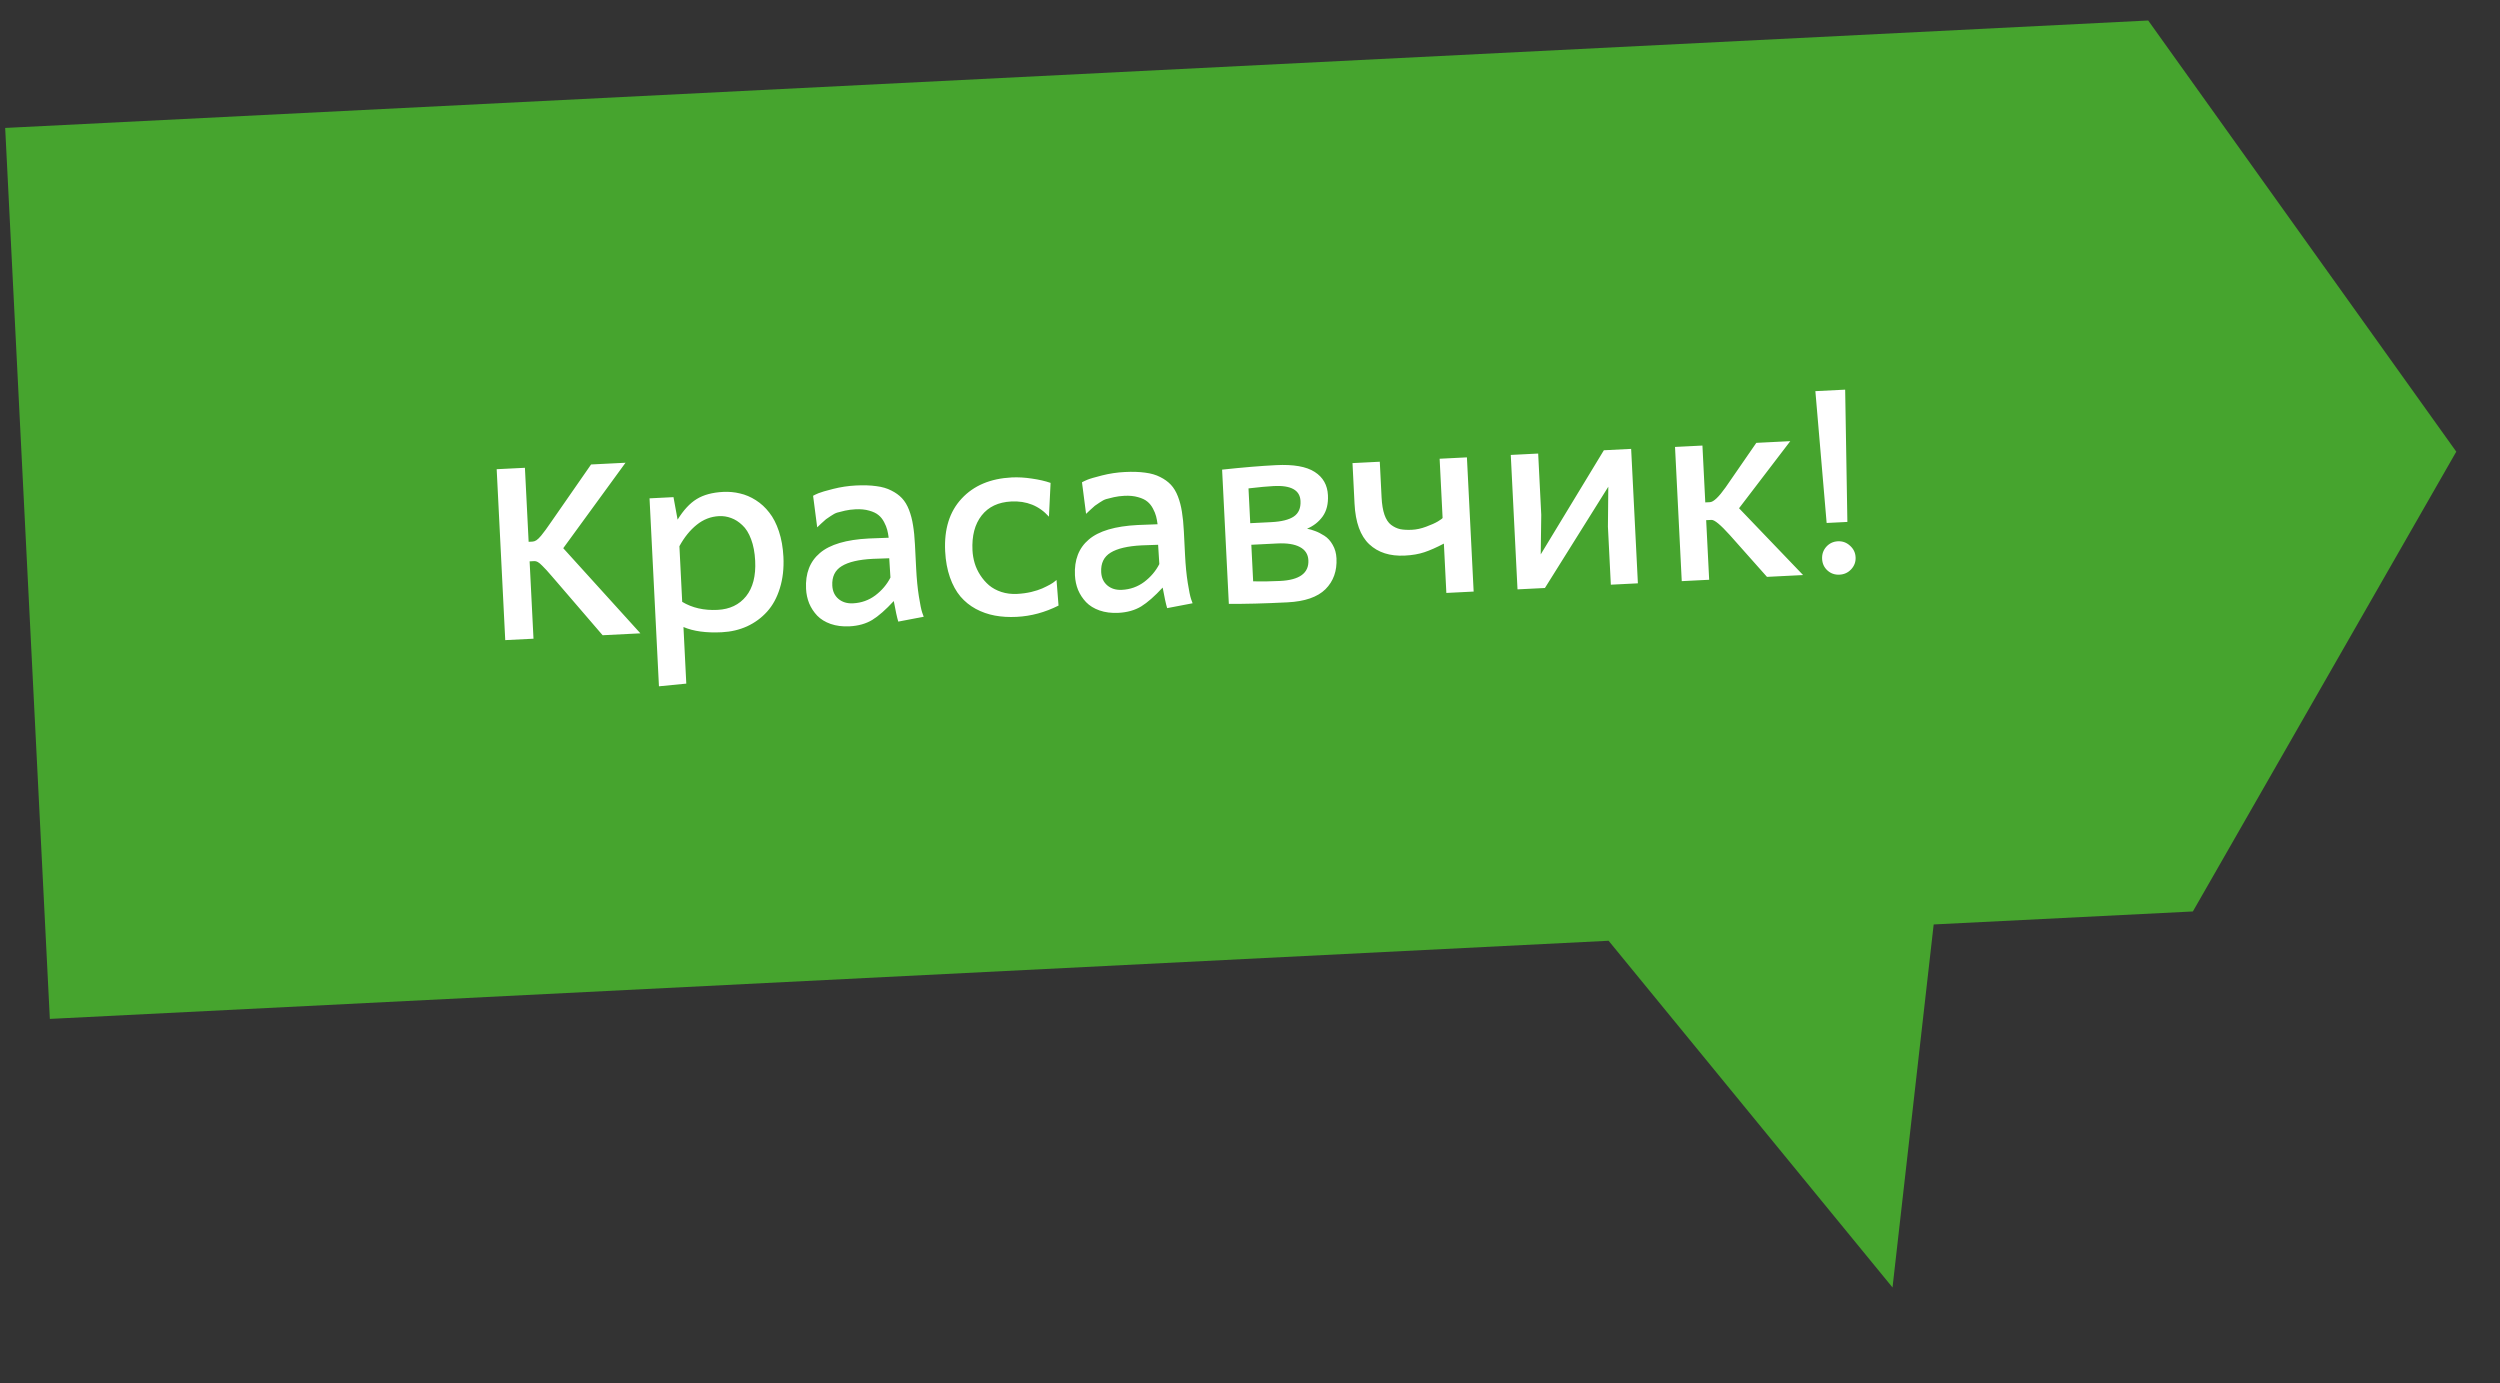
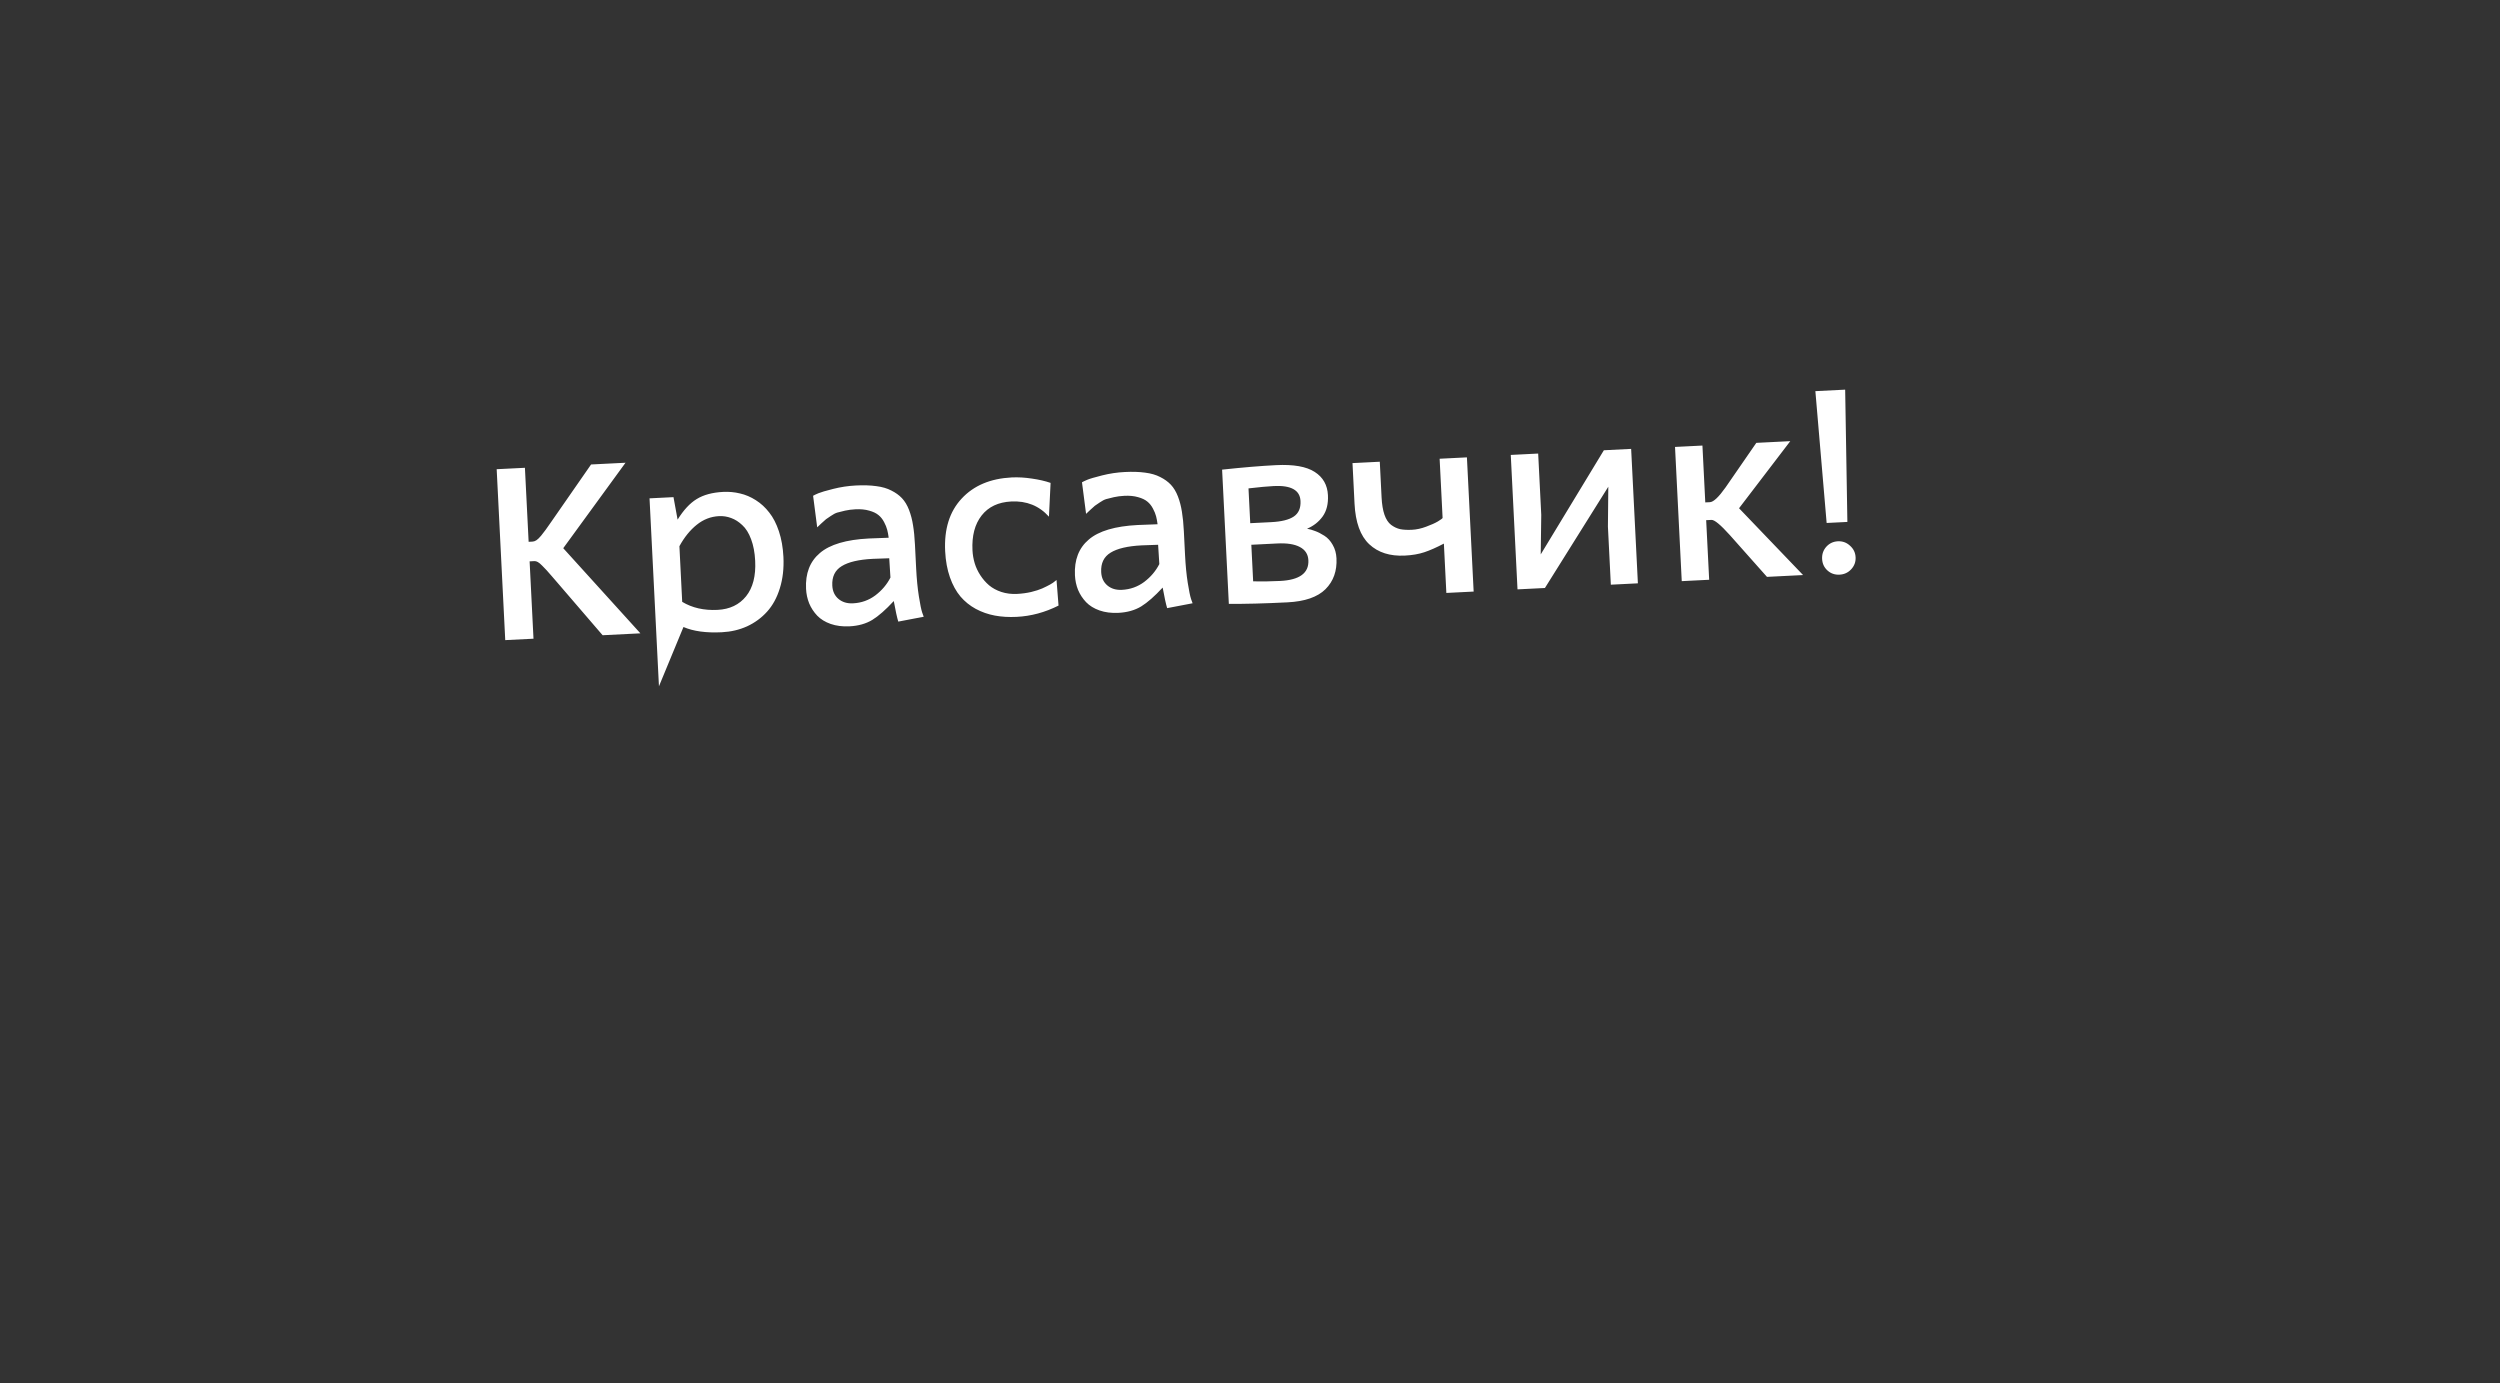
<svg xmlns="http://www.w3.org/2000/svg" width="309" height="171" viewBox="0 0 309 171" fill="none">
  <rect x="0" y="0" width="309" height="171" fill="#333333" stroke="none" />
-   <path fill-rule="evenodd" clip-rule="evenodd" d="M265.518 2.534L0.64 15.813L3.4 70.874L6.16 125.936L198.822 116.277L233.915 159.131L239.003 114.262L271.039 112.656L303.596 55.825L265.518 2.534Z" fill="#46A42E" />
-   <path d="M74.484 78.515L68.822 71.932C68.718 71.809 68.514 71.573 68.211 71.224C67.907 70.865 67.688 70.615 67.553 70.474C67.418 70.323 67.241 70.14 67.023 69.925C66.805 69.7 66.62 69.546 66.469 69.465C66.317 69.384 66.182 69.347 66.064 69.353L65.46 69.383L65.94 78.944L62.448 79.119L61.389 57.994L64.88 57.819L65.339 66.967L65.825 66.943C65.982 66.935 66.142 66.877 66.304 66.771C66.466 66.664 66.659 66.477 66.882 66.21C67.104 65.933 67.293 65.688 67.45 65.473C67.616 65.248 67.859 64.901 68.181 64.432L73.057 57.409L77.314 57.195L69.617 67.757L79.154 78.281L74.484 78.515ZM80.282 61.595L83.243 61.447L83.751 64.227C84.48 63.049 85.264 62.202 86.105 61.687C86.955 61.162 88.048 60.866 89.383 60.799C90.1 60.763 90.793 60.827 91.461 60.99C92.138 61.144 92.792 61.421 93.422 61.823C94.053 62.224 94.605 62.733 95.079 63.349C95.562 63.955 95.96 64.728 96.273 65.667C96.586 66.606 96.772 67.661 96.831 68.829C96.902 70.243 96.755 71.536 96.39 72.706C96.035 73.866 95.507 74.833 94.808 75.606C94.117 76.369 93.296 76.972 92.343 77.413C91.39 77.845 90.349 78.089 89.219 78.146C87.285 78.243 85.703 78.027 84.476 77.498L84.826 84.495L81.446 84.827L80.282 61.595ZM88.869 63.794C87.858 63.844 86.94 64.2 86.117 64.862C85.293 65.523 84.579 66.406 83.975 67.51L84.32 74.389C85.558 75.135 87.017 75.465 88.697 75.381C90.199 75.305 91.372 74.745 92.216 73.698C93.059 72.642 93.434 71.18 93.34 69.314C93.289 68.293 93.121 67.406 92.837 66.652C92.553 65.888 92.189 65.306 91.746 64.905C91.311 64.493 90.854 64.201 90.372 64.028C89.891 63.846 89.39 63.767 88.869 63.794ZM114.171 76.23L111.026 76.831C110.873 76.327 110.687 75.48 110.47 74.289C109.48 75.363 108.594 76.141 107.811 76.623C107.027 77.096 106.09 77.359 105 77.414C104.136 77.457 103.358 77.358 102.666 77.117C101.985 76.876 101.431 76.534 101.005 76.093C100.579 75.642 100.248 75.136 100.014 74.577C99.789 74.017 99.66 73.418 99.628 72.78C99.533 70.875 100.103 69.399 101.341 68.352C102.578 67.296 104.596 66.697 107.395 66.557C107.689 66.542 108.102 66.526 108.633 66.51C109.173 66.492 109.576 66.477 109.842 66.464C109.793 66.092 109.733 65.765 109.659 65.484C109.586 65.192 109.457 64.873 109.272 64.528C109.087 64.173 108.856 63.884 108.579 63.662C108.301 63.43 107.918 63.247 107.429 63.114C106.939 62.971 106.375 62.916 105.737 62.948C105.275 62.971 104.845 63.027 104.446 63.116C104.046 63.205 103.725 63.285 103.483 63.356C103.25 63.427 102.982 63.569 102.677 63.781C102.372 63.983 102.177 64.116 102.092 64.179C102.006 64.243 101.808 64.42 101.498 64.711C101.197 64.992 101.032 65.148 101.005 65.179L100.499 61.276C100.652 61.189 100.873 61.085 101.162 60.962C101.452 60.839 102.058 60.661 102.982 60.428C103.905 60.194 104.843 60.054 105.796 60.006C106.749 59.958 107.587 59.985 108.311 60.087C109.034 60.178 109.654 60.359 110.169 60.629C110.694 60.888 111.134 61.205 111.487 61.581C111.841 61.958 112.131 62.44 112.357 63.029C112.584 63.619 112.748 64.251 112.851 64.925C112.964 65.598 113.043 66.397 113.089 67.32L113.236 70.252C113.302 71.558 113.414 72.709 113.572 73.706C113.73 74.702 113.867 75.369 113.982 75.708L114.171 76.23ZM110.059 71.386L109.91 69.001C109.015 69.026 108.337 69.05 107.875 69.073C106.147 69.16 104.867 69.46 104.036 69.975C103.205 70.479 102.817 71.281 102.872 72.381C102.907 73.078 103.161 73.627 103.634 74.026C104.107 74.426 104.707 74.608 105.433 74.571C106.465 74.52 107.384 74.193 108.19 73.591C108.997 72.98 109.619 72.245 110.059 71.386ZM130.587 71.686L130.835 74.849C129.164 75.691 127.439 76.156 125.662 76.245C124.699 76.293 123.801 76.24 122.966 76.085C122.131 75.93 121.344 75.654 120.606 75.258C119.877 74.861 119.246 74.352 118.712 73.728C118.179 73.096 117.745 72.305 117.412 71.357C117.079 70.409 116.882 69.335 116.822 68.137C116.685 65.397 117.364 63.227 118.859 61.626C120.353 60.015 122.417 59.143 125.049 59.011C125.835 58.972 126.664 59.019 127.537 59.152C128.41 59.276 129.182 59.454 129.853 59.686L129.649 63.861C128.439 62.514 126.887 61.888 124.991 61.983C123.39 62.063 122.169 62.641 121.327 63.717C120.485 64.793 120.109 66.23 120.199 68.027C120.225 68.557 120.316 69.085 120.47 69.608C120.624 70.123 120.856 70.618 121.165 71.095C121.474 71.572 121.835 71.987 122.246 72.34C122.668 72.693 123.174 72.968 123.765 73.165C124.365 73.361 125.014 73.442 125.711 73.407C126.311 73.377 126.888 73.299 127.442 73.173C127.997 73.037 128.452 72.891 128.809 72.735C129.175 72.569 129.496 72.41 129.774 72.258C130.062 72.096 130.266 71.958 130.389 71.843L130.587 71.686ZM147.406 74.564L144.26 75.165C144.107 74.661 143.922 73.813 143.705 72.623C142.715 73.697 141.828 74.475 141.045 74.957C140.262 75.43 139.325 75.693 138.235 75.748C137.37 75.791 136.592 75.692 135.901 75.451C135.219 75.21 134.666 74.868 134.24 74.427C133.814 73.976 133.483 73.47 133.248 72.911C133.023 72.351 132.895 71.752 132.863 71.114C132.767 69.209 133.338 67.733 134.575 66.686C135.812 65.629 137.83 65.031 140.629 64.891C140.924 64.876 141.337 64.86 141.867 64.844C142.408 64.826 142.811 64.811 143.076 64.798C143.028 64.426 142.967 64.099 142.894 63.817C142.82 63.526 142.691 63.207 142.506 62.862C142.321 62.507 142.09 62.218 141.813 61.996C141.536 61.764 141.152 61.581 140.663 61.448C140.174 61.305 139.61 61.25 138.971 61.282C138.51 61.305 138.079 61.361 137.68 61.45C137.281 61.539 136.96 61.619 136.717 61.69C136.485 61.761 136.216 61.902 135.912 62.114C135.607 62.317 135.412 62.45 135.326 62.513C135.241 62.577 135.043 62.754 134.733 63.045C134.432 63.326 134.267 63.482 134.239 63.513L133.733 59.61C133.887 59.523 134.108 59.419 134.397 59.296C134.686 59.173 135.293 58.995 136.216 58.761C137.14 58.528 138.078 58.388 139.031 58.34C139.983 58.292 140.822 58.319 141.545 58.42C142.269 58.512 142.888 58.693 143.404 58.962C143.929 59.222 144.368 59.539 144.722 59.915C145.075 60.291 145.365 60.774 145.592 61.363C145.818 61.953 145.983 62.584 146.086 63.259C146.198 63.932 146.278 64.731 146.324 65.654L146.471 68.585C146.536 69.892 146.648 71.043 146.806 72.039C146.965 73.036 147.102 73.703 147.217 74.042L147.406 74.564ZM143.293 69.719L143.144 67.335C142.25 67.36 141.571 67.384 141.11 67.407C139.381 67.494 138.102 67.794 137.271 68.308C136.44 68.813 136.051 69.615 136.107 70.715C136.142 71.412 136.395 71.961 136.868 72.36C137.341 72.76 137.941 72.942 138.668 72.905C139.699 72.853 140.618 72.527 141.425 71.925C142.231 71.314 142.854 70.579 143.293 69.719ZM151.884 74.635L151.052 58.047C153.628 57.77 155.849 57.585 157.715 57.492C159.875 57.383 161.47 57.663 162.498 58.33C163.525 58.987 164.07 59.945 164.133 61.202C164.187 62.272 163.97 63.15 163.482 63.834C162.994 64.508 162.35 65.013 161.55 65.348C161.888 65.41 162.222 65.507 162.554 65.638C162.895 65.758 163.274 65.951 163.69 66.216C164.107 66.481 164.451 66.857 164.722 67.346C165.002 67.824 165.158 68.377 165.189 69.006C165.267 70.567 164.814 71.841 163.83 72.825C162.845 73.8 161.282 74.341 159.141 74.449C156.254 74.593 153.835 74.656 151.884 74.635ZM154.664 67.333L154.89 71.856C156.014 71.878 157.126 71.862 158.226 71.806C160.632 71.686 161.795 70.83 161.715 69.239C161.678 68.502 161.326 67.959 160.659 67.608C160.001 67.257 159.068 67.112 157.86 67.173L154.664 67.333ZM154.53 64.666L157.123 64.537C158.4 64.473 159.333 64.239 159.923 63.835C160.513 63.431 160.787 62.792 160.743 61.918C160.676 60.583 159.577 59.968 157.446 60.075C156.699 60.112 155.655 60.209 154.314 60.365L154.53 64.666ZM182.143 73.118L178.769 73.287L178.464 67.188C177.552 67.667 176.748 68.023 176.051 68.255C175.363 68.486 174.558 68.625 173.635 68.671C171.798 68.763 170.332 68.295 169.237 67.267C168.142 66.239 167.536 64.566 167.42 62.248L167.169 57.239L170.542 57.07L170.763 61.475C170.807 62.349 170.927 63.067 171.122 63.628C171.318 64.189 171.59 64.604 171.938 64.872C172.296 65.139 172.674 65.317 173.072 65.406C173.47 65.484 173.959 65.509 174.538 65.48C175.088 65.453 175.668 65.325 176.276 65.097C176.895 64.87 177.377 64.653 177.721 64.449C178.074 64.234 178.269 64.092 178.305 64.021L177.938 56.7L181.311 56.53L182.143 73.118ZM190.952 72.677L187.564 72.846L186.731 56.229L190.119 56.059L190.499 63.631L190.434 68.523L198.237 55.652L201.61 55.483L202.443 72.1L199.099 72.268L198.739 65.094L198.787 60.159L190.952 72.677ZM218.398 71.301L213.812 66.14C212.665 64.868 211.91 64.242 211.546 64.26L210.883 64.293L211.253 71.659L207.864 71.829L207.033 55.241L210.421 55.071L210.773 62.098L211.348 62.069C211.79 62.047 212.434 61.439 213.28 60.244L217.08 54.737L221.278 54.527L214.945 62.819L222.861 71.077L218.398 71.301ZM228.063 48.161L228.336 64.511L225.773 64.639L224.38 48.346L228.063 48.161ZM225.875 70.512C225.463 70.139 225.242 69.663 225.213 69.083C225.184 68.504 225.356 68.003 225.728 67.581C226.111 67.158 226.587 66.932 227.156 66.903C227.736 66.874 228.237 67.056 228.661 67.448C229.093 67.83 229.324 68.306 229.352 68.876C229.381 69.445 229.199 69.942 228.807 70.365C228.424 70.778 227.943 70.999 227.363 71.028C226.784 71.057 226.288 70.885 225.875 70.512Z" fill="white" />
+   <path d="M74.484 78.515L68.822 71.932C68.718 71.809 68.514 71.573 68.211 71.224C67.907 70.865 67.688 70.615 67.553 70.474C67.418 70.323 67.241 70.14 67.023 69.925C66.805 69.7 66.62 69.546 66.469 69.465C66.317 69.384 66.182 69.347 66.064 69.353L65.46 69.383L65.94 78.944L62.448 79.119L61.389 57.994L64.88 57.819L65.339 66.967L65.825 66.943C65.982 66.935 66.142 66.877 66.304 66.771C66.466 66.664 66.659 66.477 66.882 66.21C67.104 65.933 67.293 65.688 67.45 65.473C67.616 65.248 67.859 64.901 68.181 64.432L73.057 57.409L77.314 57.195L69.617 67.757L79.154 78.281L74.484 78.515ZM80.282 61.595L83.243 61.447L83.751 64.227C84.48 63.049 85.264 62.202 86.105 61.687C86.955 61.162 88.048 60.866 89.383 60.799C90.1 60.763 90.793 60.827 91.461 60.99C92.138 61.144 92.792 61.421 93.422 61.823C94.053 62.224 94.605 62.733 95.079 63.349C95.562 63.955 95.96 64.728 96.273 65.667C96.586 66.606 96.772 67.661 96.831 68.829C96.902 70.243 96.755 71.536 96.39 72.706C96.035 73.866 95.507 74.833 94.808 75.606C94.117 76.369 93.296 76.972 92.343 77.413C91.39 77.845 90.349 78.089 89.219 78.146C87.285 78.243 85.703 78.027 84.476 77.498L81.446 84.827L80.282 61.595ZM88.869 63.794C87.858 63.844 86.94 64.2 86.117 64.862C85.293 65.523 84.579 66.406 83.975 67.51L84.32 74.389C85.558 75.135 87.017 75.465 88.697 75.381C90.199 75.305 91.372 74.745 92.216 73.698C93.059 72.642 93.434 71.18 93.34 69.314C93.289 68.293 93.121 67.406 92.837 66.652C92.553 65.888 92.189 65.306 91.746 64.905C91.311 64.493 90.854 64.201 90.372 64.028C89.891 63.846 89.39 63.767 88.869 63.794ZM114.171 76.23L111.026 76.831C110.873 76.327 110.687 75.48 110.47 74.289C109.48 75.363 108.594 76.141 107.811 76.623C107.027 77.096 106.09 77.359 105 77.414C104.136 77.457 103.358 77.358 102.666 77.117C101.985 76.876 101.431 76.534 101.005 76.093C100.579 75.642 100.248 75.136 100.014 74.577C99.789 74.017 99.66 73.418 99.628 72.78C99.533 70.875 100.103 69.399 101.341 68.352C102.578 67.296 104.596 66.697 107.395 66.557C107.689 66.542 108.102 66.526 108.633 66.51C109.173 66.492 109.576 66.477 109.842 66.464C109.793 66.092 109.733 65.765 109.659 65.484C109.586 65.192 109.457 64.873 109.272 64.528C109.087 64.173 108.856 63.884 108.579 63.662C108.301 63.43 107.918 63.247 107.429 63.114C106.939 62.971 106.375 62.916 105.737 62.948C105.275 62.971 104.845 63.027 104.446 63.116C104.046 63.205 103.725 63.285 103.483 63.356C103.25 63.427 102.982 63.569 102.677 63.781C102.372 63.983 102.177 64.116 102.092 64.179C102.006 64.243 101.808 64.42 101.498 64.711C101.197 64.992 101.032 65.148 101.005 65.179L100.499 61.276C100.652 61.189 100.873 61.085 101.162 60.962C101.452 60.839 102.058 60.661 102.982 60.428C103.905 60.194 104.843 60.054 105.796 60.006C106.749 59.958 107.587 59.985 108.311 60.087C109.034 60.178 109.654 60.359 110.169 60.629C110.694 60.888 111.134 61.205 111.487 61.581C111.841 61.958 112.131 62.44 112.357 63.029C112.584 63.619 112.748 64.251 112.851 64.925C112.964 65.598 113.043 66.397 113.089 67.32L113.236 70.252C113.302 71.558 113.414 72.709 113.572 73.706C113.73 74.702 113.867 75.369 113.982 75.708L114.171 76.23ZM110.059 71.386L109.91 69.001C109.015 69.026 108.337 69.05 107.875 69.073C106.147 69.16 104.867 69.46 104.036 69.975C103.205 70.479 102.817 71.281 102.872 72.381C102.907 73.078 103.161 73.627 103.634 74.026C104.107 74.426 104.707 74.608 105.433 74.571C106.465 74.52 107.384 74.193 108.19 73.591C108.997 72.98 109.619 72.245 110.059 71.386ZM130.587 71.686L130.835 74.849C129.164 75.691 127.439 76.156 125.662 76.245C124.699 76.293 123.801 76.24 122.966 76.085C122.131 75.93 121.344 75.654 120.606 75.258C119.877 74.861 119.246 74.352 118.712 73.728C118.179 73.096 117.745 72.305 117.412 71.357C117.079 70.409 116.882 69.335 116.822 68.137C116.685 65.397 117.364 63.227 118.859 61.626C120.353 60.015 122.417 59.143 125.049 59.011C125.835 58.972 126.664 59.019 127.537 59.152C128.41 59.276 129.182 59.454 129.853 59.686L129.649 63.861C128.439 62.514 126.887 61.888 124.991 61.983C123.39 62.063 122.169 62.641 121.327 63.717C120.485 64.793 120.109 66.23 120.199 68.027C120.225 68.557 120.316 69.085 120.47 69.608C120.624 70.123 120.856 70.618 121.165 71.095C121.474 71.572 121.835 71.987 122.246 72.34C122.668 72.693 123.174 72.968 123.765 73.165C124.365 73.361 125.014 73.442 125.711 73.407C126.311 73.377 126.888 73.299 127.442 73.173C127.997 73.037 128.452 72.891 128.809 72.735C129.175 72.569 129.496 72.41 129.774 72.258C130.062 72.096 130.266 71.958 130.389 71.843L130.587 71.686ZM147.406 74.564L144.26 75.165C144.107 74.661 143.922 73.813 143.705 72.623C142.715 73.697 141.828 74.475 141.045 74.957C140.262 75.43 139.325 75.693 138.235 75.748C137.37 75.791 136.592 75.692 135.901 75.451C135.219 75.21 134.666 74.868 134.24 74.427C133.814 73.976 133.483 73.47 133.248 72.911C133.023 72.351 132.895 71.752 132.863 71.114C132.767 69.209 133.338 67.733 134.575 66.686C135.812 65.629 137.83 65.031 140.629 64.891C140.924 64.876 141.337 64.86 141.867 64.844C142.408 64.826 142.811 64.811 143.076 64.798C143.028 64.426 142.967 64.099 142.894 63.817C142.82 63.526 142.691 63.207 142.506 62.862C142.321 62.507 142.09 62.218 141.813 61.996C141.536 61.764 141.152 61.581 140.663 61.448C140.174 61.305 139.61 61.25 138.971 61.282C138.51 61.305 138.079 61.361 137.68 61.45C137.281 61.539 136.96 61.619 136.717 61.69C136.485 61.761 136.216 61.902 135.912 62.114C135.607 62.317 135.412 62.45 135.326 62.513C135.241 62.577 135.043 62.754 134.733 63.045C134.432 63.326 134.267 63.482 134.239 63.513L133.733 59.61C133.887 59.523 134.108 59.419 134.397 59.296C134.686 59.173 135.293 58.995 136.216 58.761C137.14 58.528 138.078 58.388 139.031 58.34C139.983 58.292 140.822 58.319 141.545 58.42C142.269 58.512 142.888 58.693 143.404 58.962C143.929 59.222 144.368 59.539 144.722 59.915C145.075 60.291 145.365 60.774 145.592 61.363C145.818 61.953 145.983 62.584 146.086 63.259C146.198 63.932 146.278 64.731 146.324 65.654L146.471 68.585C146.536 69.892 146.648 71.043 146.806 72.039C146.965 73.036 147.102 73.703 147.217 74.042L147.406 74.564ZM143.293 69.719L143.144 67.335C142.25 67.36 141.571 67.384 141.11 67.407C139.381 67.494 138.102 67.794 137.271 68.308C136.44 68.813 136.051 69.615 136.107 70.715C136.142 71.412 136.395 71.961 136.868 72.36C137.341 72.76 137.941 72.942 138.668 72.905C139.699 72.853 140.618 72.527 141.425 71.925C142.231 71.314 142.854 70.579 143.293 69.719ZM151.884 74.635L151.052 58.047C153.628 57.77 155.849 57.585 157.715 57.492C159.875 57.383 161.47 57.663 162.498 58.33C163.525 58.987 164.07 59.945 164.133 61.202C164.187 62.272 163.97 63.15 163.482 63.834C162.994 64.508 162.35 65.013 161.55 65.348C161.888 65.41 162.222 65.507 162.554 65.638C162.895 65.758 163.274 65.951 163.69 66.216C164.107 66.481 164.451 66.857 164.722 67.346C165.002 67.824 165.158 68.377 165.189 69.006C165.267 70.567 164.814 71.841 163.83 72.825C162.845 73.8 161.282 74.341 159.141 74.449C156.254 74.593 153.835 74.656 151.884 74.635ZM154.664 67.333L154.89 71.856C156.014 71.878 157.126 71.862 158.226 71.806C160.632 71.686 161.795 70.83 161.715 69.239C161.678 68.502 161.326 67.959 160.659 67.608C160.001 67.257 159.068 67.112 157.86 67.173L154.664 67.333ZM154.53 64.666L157.123 64.537C158.4 64.473 159.333 64.239 159.923 63.835C160.513 63.431 160.787 62.792 160.743 61.918C160.676 60.583 159.577 59.968 157.446 60.075C156.699 60.112 155.655 60.209 154.314 60.365L154.53 64.666ZM182.143 73.118L178.769 73.287L178.464 67.188C177.552 67.667 176.748 68.023 176.051 68.255C175.363 68.486 174.558 68.625 173.635 68.671C171.798 68.763 170.332 68.295 169.237 67.267C168.142 66.239 167.536 64.566 167.42 62.248L167.169 57.239L170.542 57.07L170.763 61.475C170.807 62.349 170.927 63.067 171.122 63.628C171.318 64.189 171.59 64.604 171.938 64.872C172.296 65.139 172.674 65.317 173.072 65.406C173.47 65.484 173.959 65.509 174.538 65.48C175.088 65.453 175.668 65.325 176.276 65.097C176.895 64.87 177.377 64.653 177.721 64.449C178.074 64.234 178.269 64.092 178.305 64.021L177.938 56.7L181.311 56.53L182.143 73.118ZM190.952 72.677L187.564 72.846L186.731 56.229L190.119 56.059L190.499 63.631L190.434 68.523L198.237 55.652L201.61 55.483L202.443 72.1L199.099 72.268L198.739 65.094L198.787 60.159L190.952 72.677ZM218.398 71.301L213.812 66.14C212.665 64.868 211.91 64.242 211.546 64.26L210.883 64.293L211.253 71.659L207.864 71.829L207.033 55.241L210.421 55.071L210.773 62.098L211.348 62.069C211.79 62.047 212.434 61.439 213.28 60.244L217.08 54.737L221.278 54.527L214.945 62.819L222.861 71.077L218.398 71.301ZM228.063 48.161L228.336 64.511L225.773 64.639L224.38 48.346L228.063 48.161ZM225.875 70.512C225.463 70.139 225.242 69.663 225.213 69.083C225.184 68.504 225.356 68.003 225.728 67.581C226.111 67.158 226.587 66.932 227.156 66.903C227.736 66.874 228.237 67.056 228.661 67.448C229.093 67.83 229.324 68.306 229.352 68.876C229.381 69.445 229.199 69.942 228.807 70.365C228.424 70.778 227.943 70.999 227.363 71.028C226.784 71.057 226.288 70.885 225.875 70.512Z" fill="white" />
</svg>